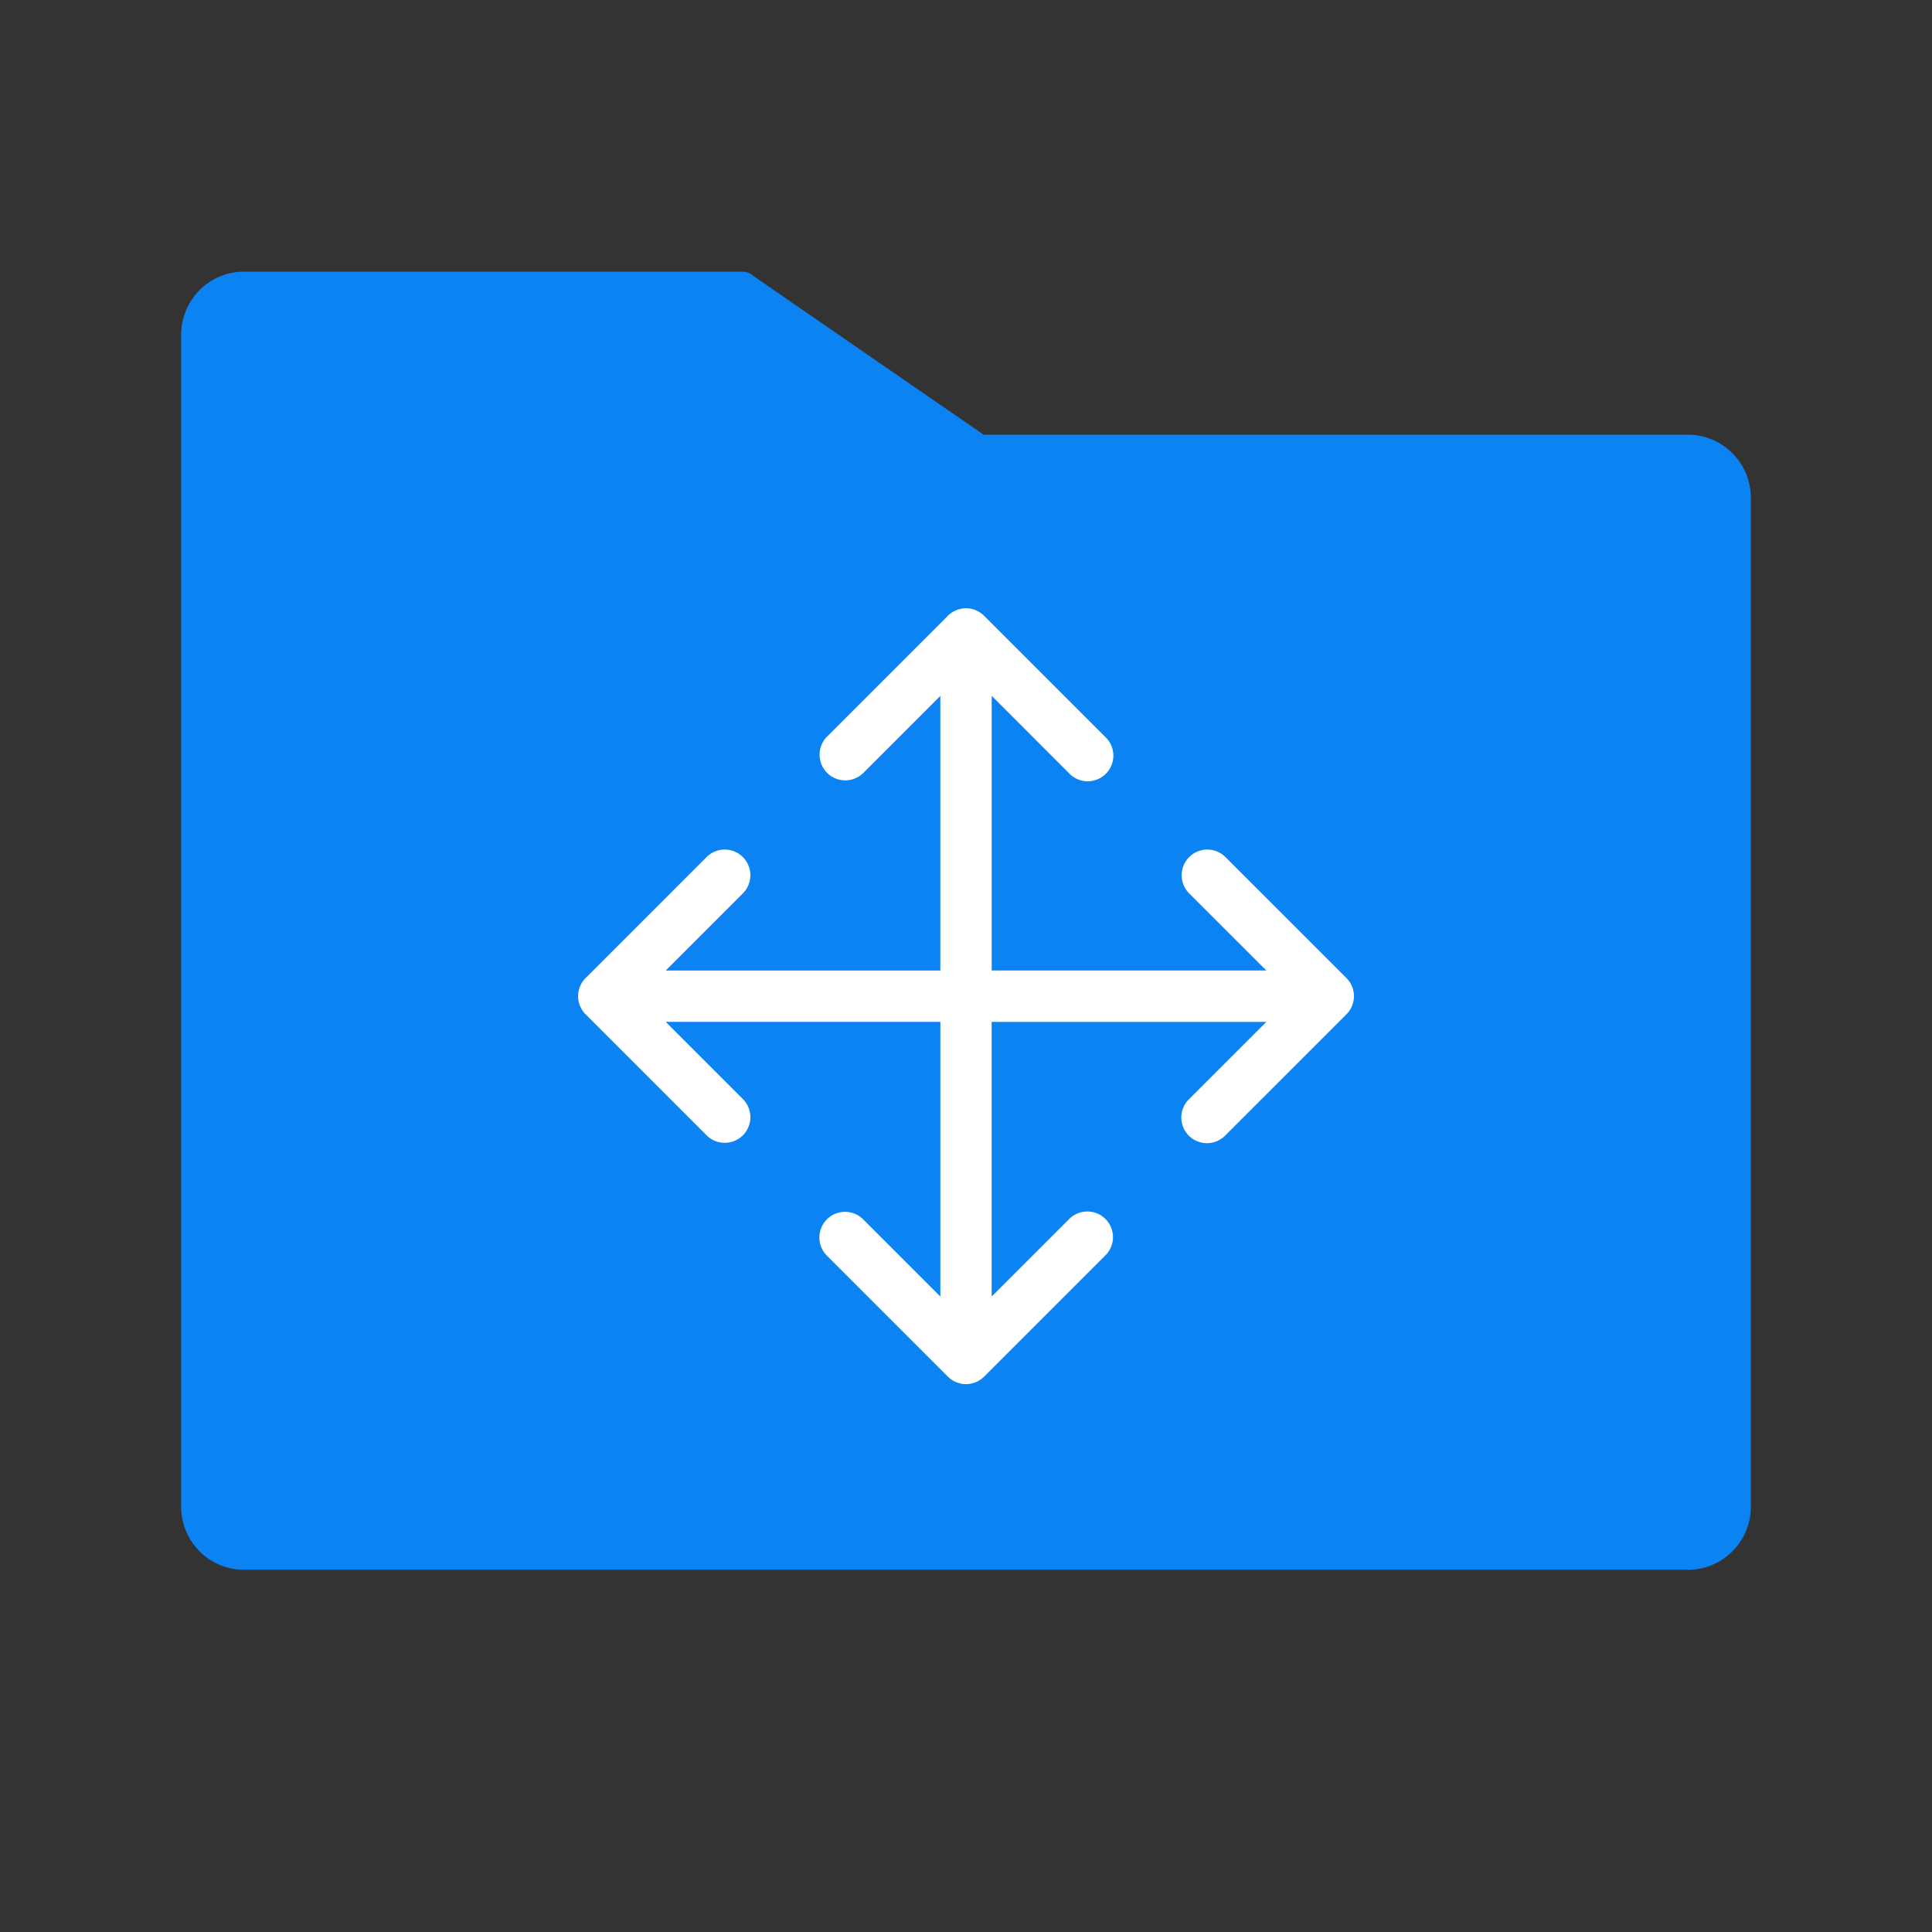
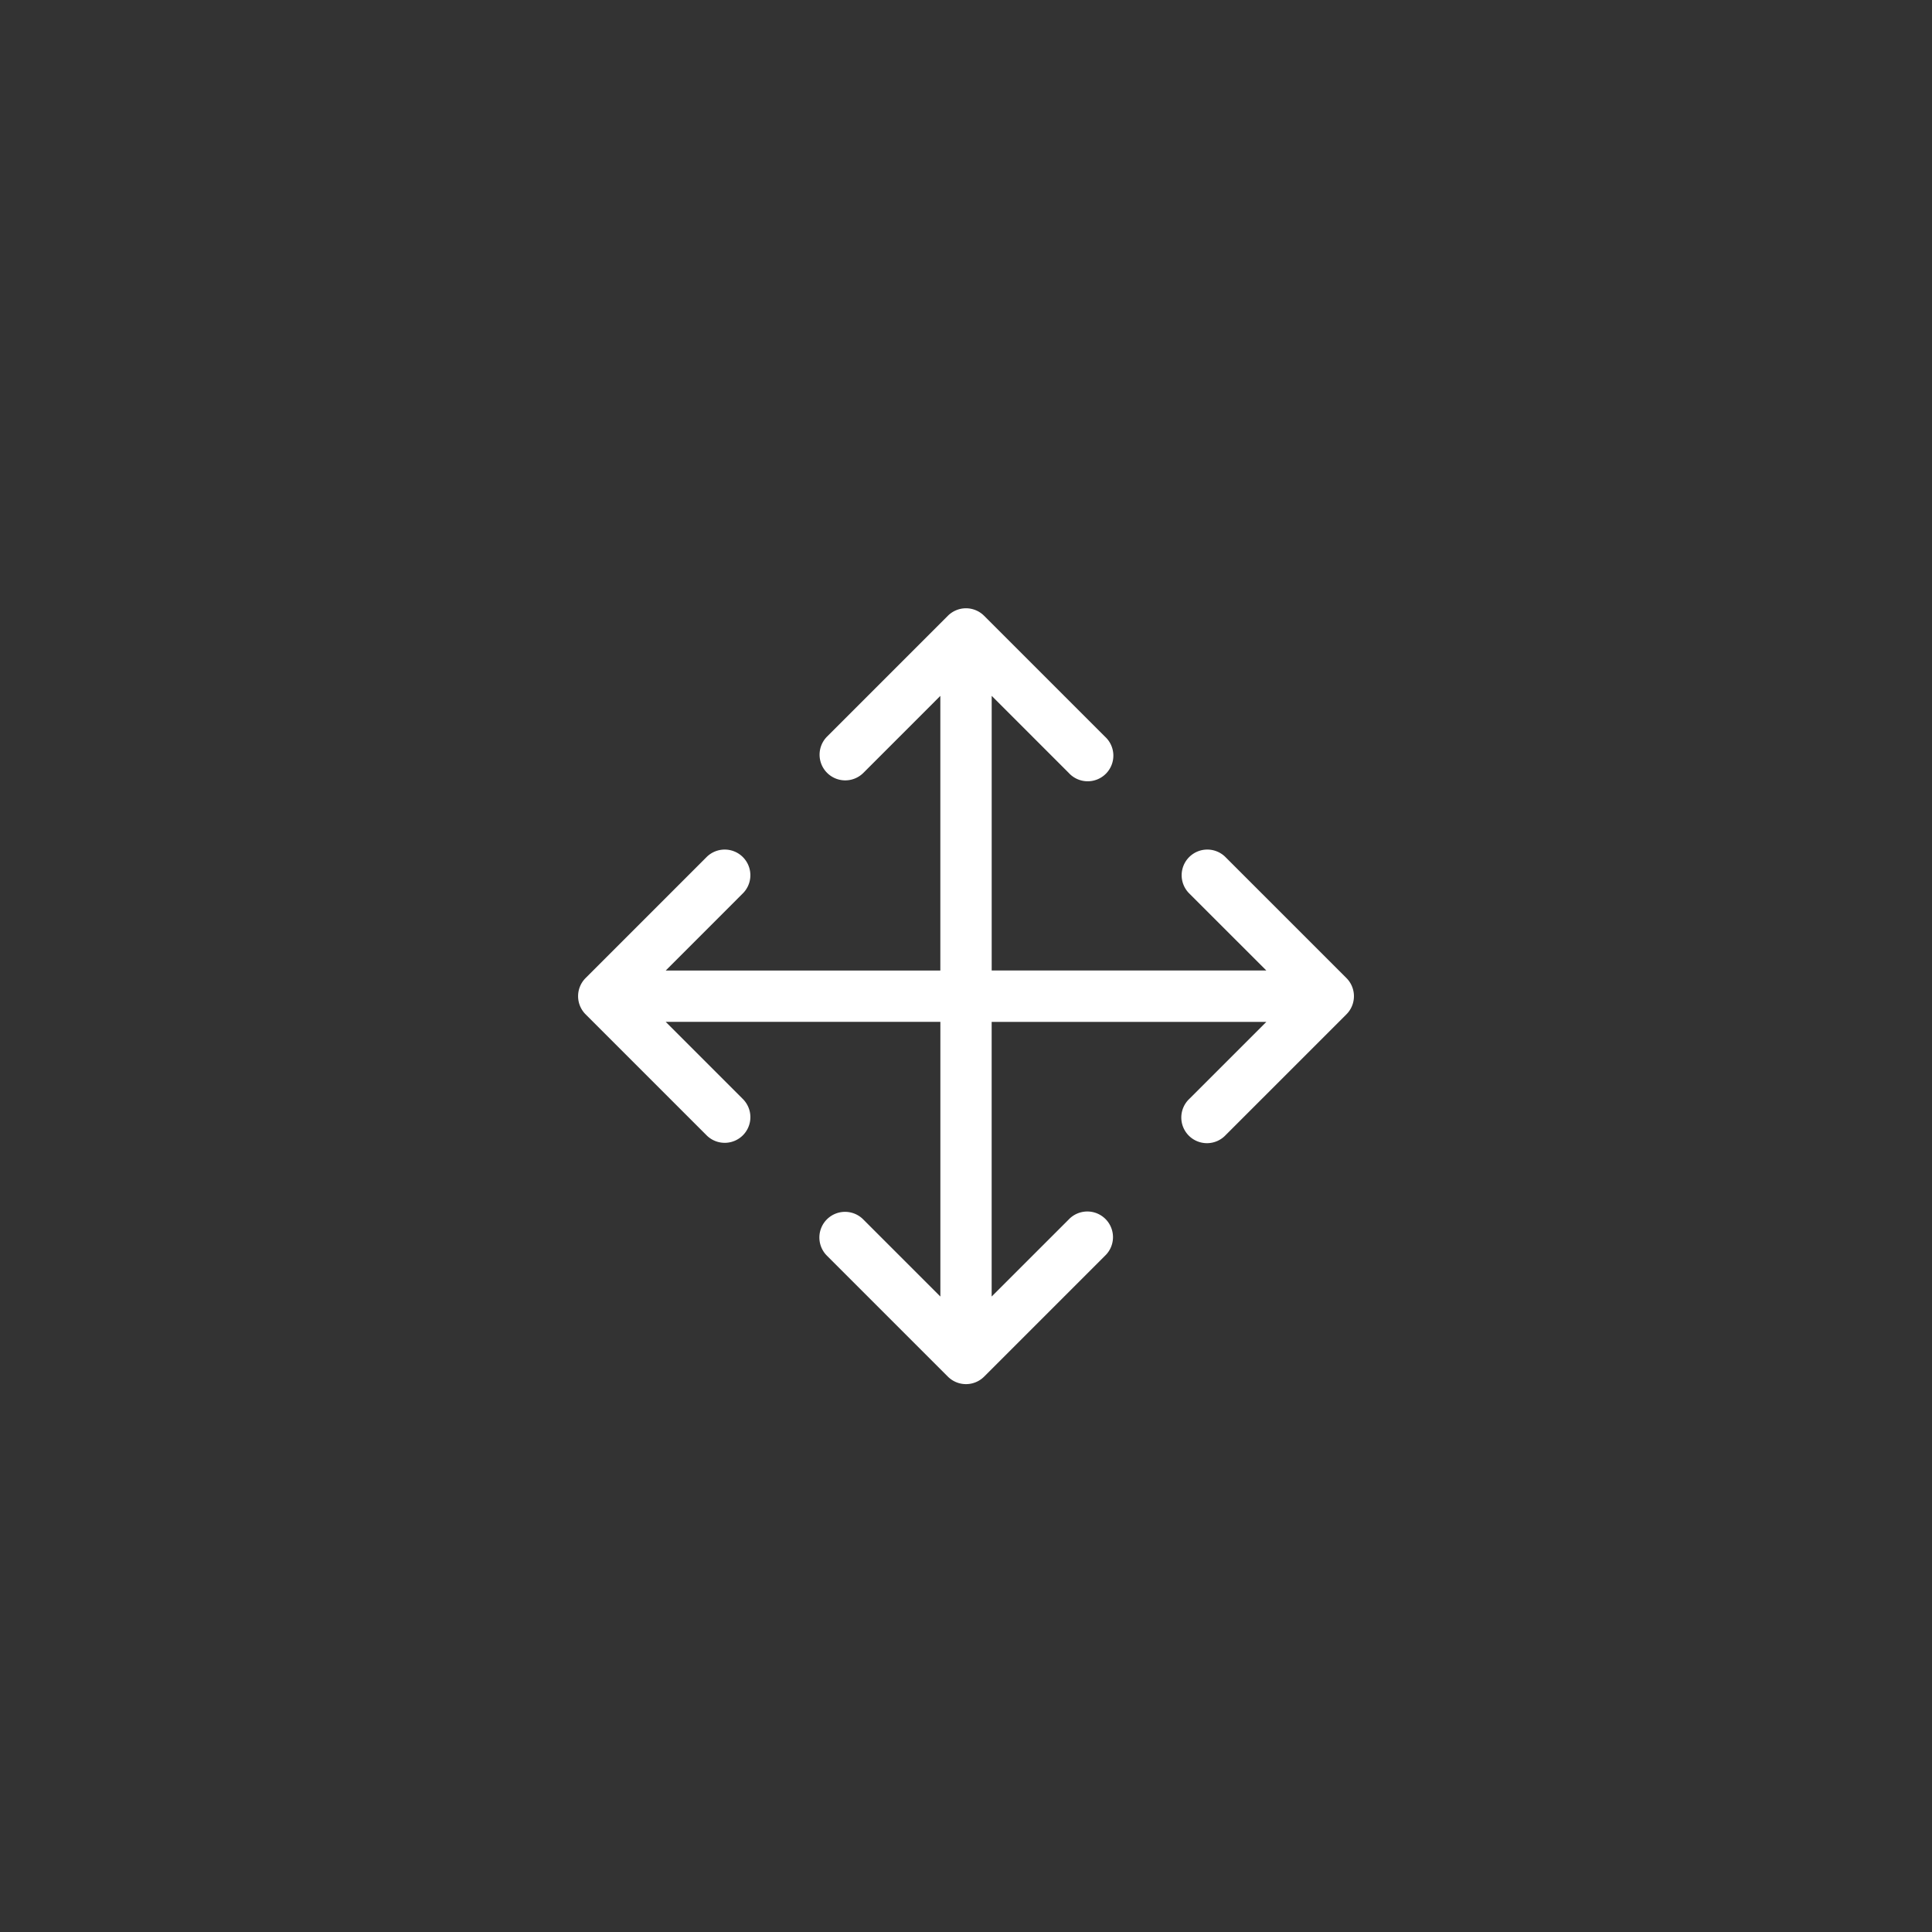
<svg xmlns="http://www.w3.org/2000/svg" t="1671513080025" class="icon" viewBox="0 0 1024 1024" version="1.1" p-id="8994" width="200" height="200">
  <rect x="0" y="0" width="1024" height="1024" fill="#333333" stroke="none" />
-   <path d="M894.72 230.416H521.36L399.36 146.304A8.432 8.432 0 0 0 393.664 144H129.28C110.88 144 96 158.992 96 177.568v620.864C96 816.992 110.88 832 129.28 832h765.44c18.4 0 33.28-14.992 33.28-33.568V264c0-18.56-14.88-33.568-33.28-33.568z" fill="#0C83F2" p-id="8995" />
  <path d="M512 322.4a13.6 13.6 0 0 1 9.616 4l64 64A13.6 13.6 0 1 1 566.4 409.6l-40.784-40.784v145.568h145.568L630.4 473.616a13.6 13.6 0 1 1 19.232-19.232l64 64a13.6 13.6 0 0 1 0 19.232l-64 64A13.6 13.6 0 1 1 630.4 582.4l40.8-40.784H525.6v145.568L566.4 646.4a13.6 13.6 0 1 1 19.216 19.232l-64 64a13.6 13.6 0 0 1-19.232 0l-64-64a13.6 13.6 0 1 1 19.232-19.232l40.8 40.8V541.6h-145.584l40.8 40.8a13.6 13.6 0 1 1-19.248 19.216l-64-64a13.6 13.6 0 0 1 0-19.232l64-64a13.6 13.6 0 1 1 19.232 19.232l-40.784 40.8h145.568v-145.584l-40.784 40.8a13.6 13.6 0 1 1-19.232-19.248l64-64A13.6 13.6 0 0 1 512 322.4z" fill="#FFFFFF" p-id="8996" />
</svg>